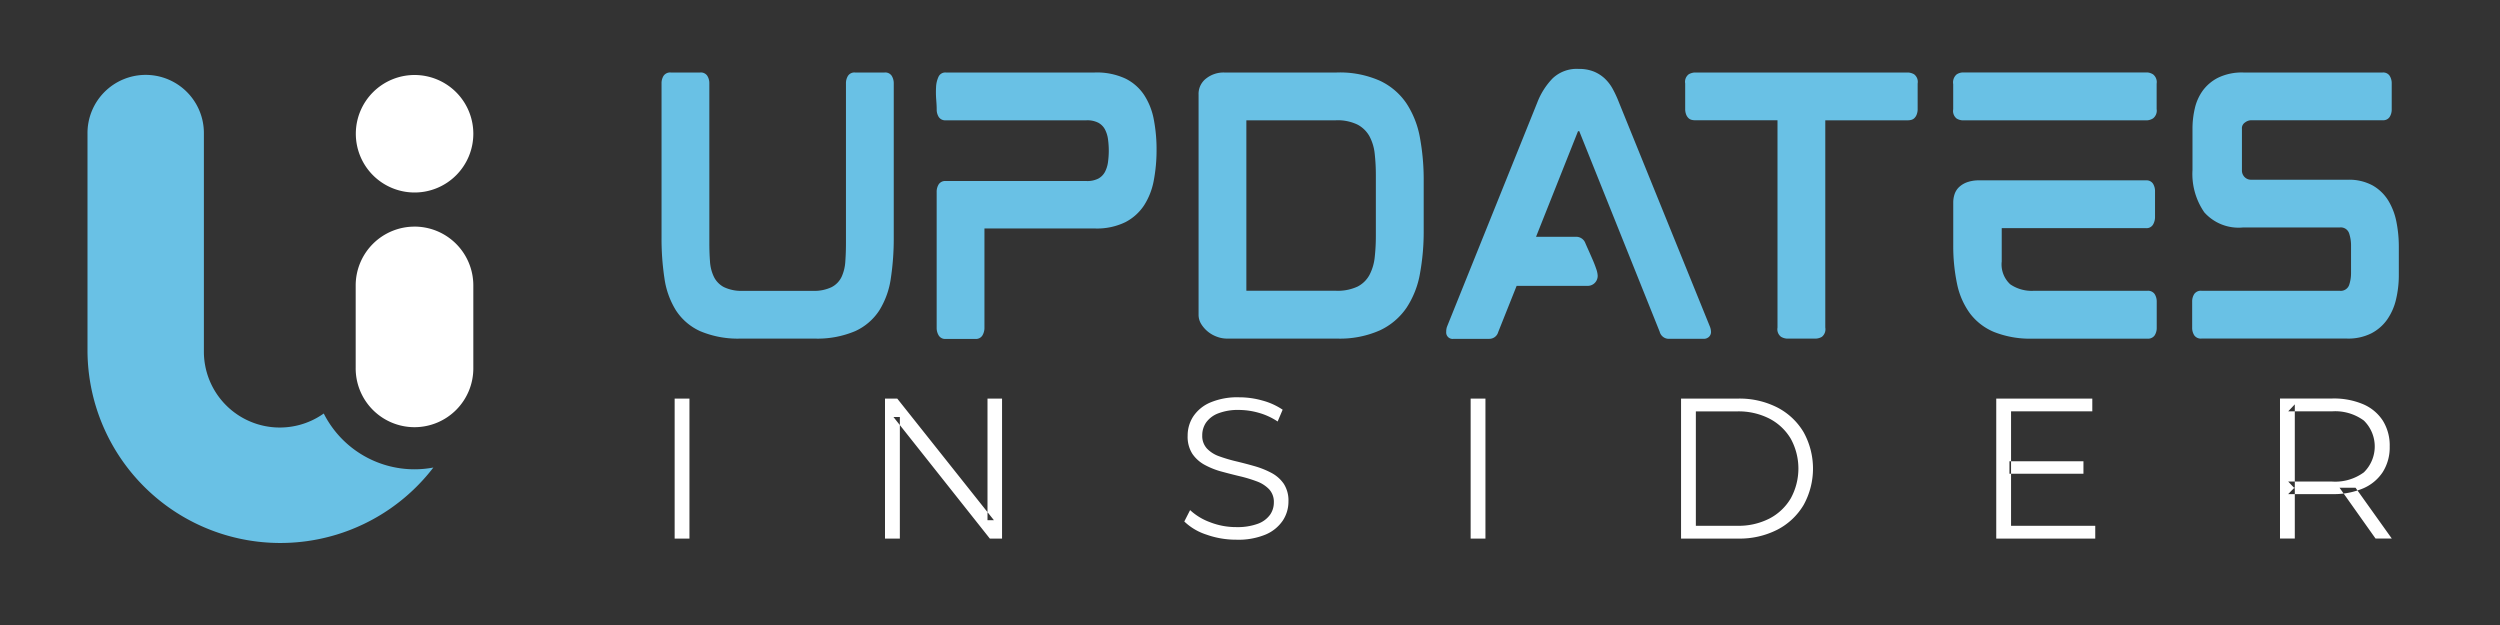
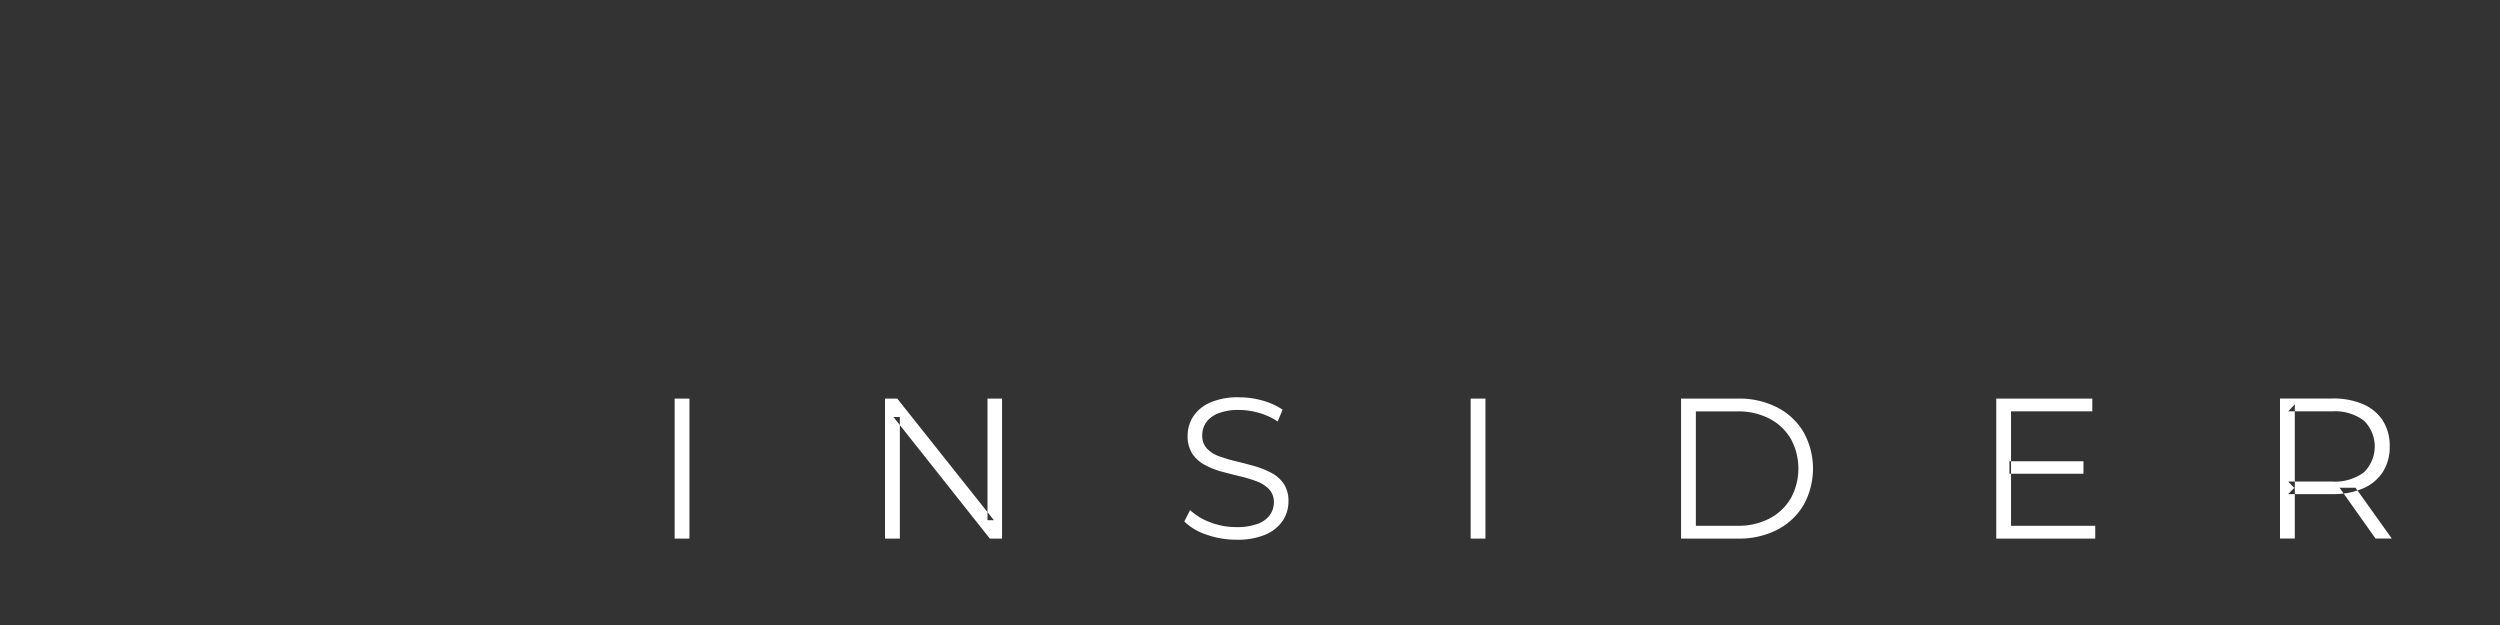
<svg xmlns="http://www.w3.org/2000/svg" width="200" height="50" viewBox="0 0 200 50">
  <rect x="0" y="0" width="200" height="50" fill="#333333" stroke="none" />
  <defs>
    <style>
      .cls-1 {
        fill: #69c1e5;
      }

      .cls-1, .cls-2 {
        fill-rule: evenodd;
      }

      .cls-2 {
        fill: #fff;
      }
    </style>
  </defs>
-   <path id="Ellipse_1_copy_3" data-name="Ellipse 1 copy 3" class="cls-1" d="M33.159,37.544a8.181,8.181,0,0,0,1.511-.142A15.429,15.429,0,0,1,7,28.037H7V10.715a4.656,4.656,0,1,1,9.311,0V28.036h0c0,0.034,0,.067,0,0.1A6.072,6.072,0,0,0,25.9,33.08,8.133,8.133,0,0,0,33.159,37.544Z" />
-   <path class="cls-2" d="M33.16,15.4a4.7,4.7,0,1,1,4.706-4.7A4.7,4.7,0,0,1,33.16,15.4Zm0,2.728a4.706,4.706,0,0,1,4.706,4.706V29.4a4.706,4.706,0,1,1-9.411,0v-6.56A4.706,4.706,0,0,1,33.159,18.13Z" />
-   <path id="UPDATES_copy" data-name="UPDATES copy" class="cls-1" d="M68.4,5.8a0.613,0.613,0,0,0-.555.258,1.111,1.111,0,0,0-.168.62V19.415q0,0.8-.052,1.511a3.434,3.434,0,0,1-.3,1.227,1.8,1.8,0,0,1-.788.814,3.21,3.21,0,0,1-1.524.3h-5.58a3.209,3.209,0,0,1-1.524-.3,1.852,1.852,0,0,1-.8-0.827,3.333,3.333,0,0,1-.31-1.227q-0.052-.7-0.052-1.5V6.679a1.114,1.114,0,0,0-.168-0.62A0.613,0.613,0,0,0,56.023,5.8H53.672a0.64,0.64,0,0,0-.581.258,1.111,1.111,0,0,0-.168.62V19a21.2,21.2,0,0,0,.233,3.268,6.586,6.586,0,0,0,.917,2.558,4.538,4.538,0,0,0,1.938,1.666,7.739,7.739,0,0,0,3.294.594h5.812a7.742,7.742,0,0,0,3.294-.594,4.543,4.543,0,0,0,1.938-1.666,6.592,6.592,0,0,0,.917-2.558A21.2,21.2,0,0,0,71.5,19V6.679a1.114,1.114,0,0,0-.168-0.62A0.613,0.613,0,0,0,70.774,5.8H68.4Zm7.259,0a0.593,0.593,0,0,0-.581.349,2.184,2.184,0,0,0-.194.84,7.462,7.462,0,0,0,.013.982q0.039,0.491.039,0.775a1.109,1.109,0,0,0,.168.62,0.612,0.612,0,0,0,.555.258H86.92a1.947,1.947,0,0,1,.943.194,1.309,1.309,0,0,1,.53.53,2.355,2.355,0,0,1,.245.775,6.727,6.727,0,0,1,0,1.86,2.348,2.348,0,0,1-.245.775,1.307,1.307,0,0,1-.53.53,1.947,1.947,0,0,1-.943.194H75.656a0.613,0.613,0,0,0-.555.258,1.111,1.111,0,0,0-.168.62v10.85a1.175,1.175,0,0,0,.168.633,0.6,0.6,0,0,0,.555.271h2.377a0.6,0.6,0,0,0,.555-0.271,1.178,1.178,0,0,0,.168-0.633V18.278h8.835a5.184,5.184,0,0,0,2.428-.5,3.98,3.98,0,0,0,1.511-1.356,5.529,5.529,0,0,0,.775-2,13.022,13.022,0,0,0,.22-2.441,12.617,12.617,0,0,0-.22-2.415A5.4,5.4,0,0,0,91.531,7.6,3.825,3.825,0,0,0,90.02,6.279,5.422,5.422,0,0,0,87.591,5.8H75.656Zm22.268,0a2.249,2.249,0,0,0-1.434.478,1.545,1.545,0,0,0-.607,1.279V25.176a1.4,1.4,0,0,0,.22.762,2.416,2.416,0,0,0,.543.607,2.456,2.456,0,0,0,.723.4,2.273,2.273,0,0,0,.762.142h8.809a7.894,7.894,0,0,0,3.449-.659,5.292,5.292,0,0,0,2.131-1.808,7.211,7.211,0,0,0,1.073-2.725,18.66,18.66,0,0,0,.3-3.436v-4.03a18.512,18.512,0,0,0-.3-3.41,7.337,7.337,0,0,0-1.073-2.738,5.256,5.256,0,0,0-2.131-1.821A7.893,7.893,0,0,0,106.94,5.8H97.925Zm1.782,17.463V9.624h7.156a3.642,3.642,0,0,1,1.744.349,2.35,2.35,0,0,1,.956.943,3.807,3.807,0,0,1,.413,1.395,15.546,15.546,0,0,1,.09,1.731v4.8a15.538,15.538,0,0,1-.09,1.731,3.923,3.923,0,0,1-.413,1.408,2.247,2.247,0,0,1-.956.943,3.758,3.758,0,0,1-1.744.336H99.707ZM124.2,6.279A5.743,5.743,0,0,0,122.983,8.2l-7.208,17.9a1.128,1.128,0,0,0-.077.439,0.514,0.514,0,0,0,.594.568h2.842a0.736,0.736,0,0,0,.723-0.543l1.473-3.694h5.657a0.8,0.8,0,0,0,.827-0.827,1.865,1.865,0,0,0-.116-0.53q-0.117-.349-0.285-0.736t-0.335-.762c-0.113-.249-0.194-0.435-0.246-0.555a0.779,0.779,0,0,0-.749-0.517h-3.2l3.358-8.447h0.1l6.433,16.042a0.754,0.754,0,0,0,.749.568h2.764a0.6,0.6,0,0,0,.426-0.155,0.535,0.535,0,0,0,.168-0.413,1.223,1.223,0,0,0-.1-0.439L129.519,8.2a9.09,9.09,0,0,0-.5-1.085,3.351,3.351,0,0,0-.646-0.84,2.883,2.883,0,0,0-.878-0.555,3.159,3.159,0,0,0-1.2-.207A2.8,2.8,0,0,0,124.2,6.279ZM135.564,5.8a1.109,1.109,0,0,0-.465.142,0.755,0.755,0,0,0-.284.736V8.694a1.2,1.2,0,0,0,.09.5,0.75,0.75,0,0,0,.207.284,0.574,0.574,0,0,0,.245.116,1.1,1.1,0,0,0,.207.026H142.2V26.209a0.754,0.754,0,0,0,.284.736,1.089,1.089,0,0,0,.439.142H145.3a1.03,1.03,0,0,0,.452-0.142,0.771,0.771,0,0,0,.271-0.736V9.624h6.639a1.1,1.1,0,0,0,.207-0.026,0.584,0.584,0,0,0,.246-0.116,0.76,0.76,0,0,0,.206-0.284,1.2,1.2,0,0,0,.091-0.5V6.679a0.755,0.755,0,0,0-.285-0.736,1.109,1.109,0,0,0-.465-0.142h-17.1Zm21.39,0a0.947,0.947,0,0,0-.426.155,0.841,0.841,0,0,0-.272.775V8.746a0.771,0.771,0,0,0,.272.736,1,1,0,0,0,.426.142h14.854a1.032,1.032,0,0,0,.439-0.155,0.79,0.79,0,0,0,.284-0.749V6.7a0.791,0.791,0,0,0-.284-0.749,1.032,1.032,0,0,0-.439-0.155H156.954Zm3.177,12.452h11.548a0.6,0.6,0,0,0,.555-0.271,1.177,1.177,0,0,0,.168-0.633V15.307a1.113,1.113,0,0,0-.168-0.62,0.613,0.613,0,0,0-.555-0.258h-13.33a2.77,2.77,0,0,0-.995.155,1.841,1.841,0,0,0-.646.4,1.394,1.394,0,0,0-.348.568,2.069,2.069,0,0,0-.1.633V19.6a14.733,14.733,0,0,0,.3,3.087,6.072,6.072,0,0,0,1.021,2.364,4.645,4.645,0,0,0,1.95,1.511,7.819,7.819,0,0,0,3.087.53h9.171a0.64,0.64,0,0,0,.581-0.258,1.111,1.111,0,0,0,.168-0.62V24.142a1.113,1.113,0,0,0-.168-0.62,0.641,0.641,0,0,0-.581-0.258h-9.093a3.039,3.039,0,0,1-1.873-.517,2.162,2.162,0,0,1-.685-1.834V18.252Zm19.22-7.983A0.554,0.554,0,0,1,179.6,9.8a0.84,0.84,0,0,1,.5-0.181h10.514a0.612,0.612,0,0,0,.555-0.258,1.111,1.111,0,0,0,.168-0.62V6.679a1.113,1.113,0,0,0-.168-0.62,0.612,0.612,0,0,0-.555-0.258H179.48a4.355,4.355,0,0,0-2.027.413,3.461,3.461,0,0,0-1.24,1.046,3.91,3.91,0,0,0-.633,1.434,7.114,7.114,0,0,0-.181,1.576V13.6a5.4,5.4,0,0,0,.943,3.384,3.667,3.667,0,0,0,3.087,1.214h7.75a0.7,0.7,0,0,1,.749.465,3.014,3.014,0,0,1,.155.956v2.222a2.973,2.973,0,0,1-.155.969,0.717,0.717,0,0,1-.775.452H176.122a0.64,0.64,0,0,0-.581.258,1.113,1.113,0,0,0-.168.62v2.067a1.111,1.111,0,0,0,.168.62,0.639,0.639,0,0,0,.581.258h11.651a4.1,4.1,0,0,0,1.925-.413,3.551,3.551,0,0,0,1.278-1.111,4.671,4.671,0,0,0,.711-1.627A8.427,8.427,0,0,0,191.906,22V19.725a10.064,10.064,0,0,0-.193-1.976,5.158,5.158,0,0,0-.659-1.718,3.5,3.5,0,0,0-1.253-1.2,3.929,3.929,0,0,0-1.976-.452h-7.75a0.712,0.712,0,0,1-.5-0.207,0.74,0.74,0,0,1-.22-0.568V10.27Z" />
  <path id="INSIDER_copy" data-name="INSIDER copy" class="cls-2" d="M55.156,43.087v-11.2H53.972v11.2h1.184Zm16.832,0V33.359H71.476l7.712,9.728h0.976v-11.2H79v9.728h0.512L71.78,31.887H70.8v11.2h1.184Zm29.272-.328a3.125,3.125,0,0,0,1.368-1.12,2.745,2.745,0,0,0,.448-1.512A2.462,2.462,0,0,0,102.7,38.7a2.771,2.771,0,0,0-.992-0.872,6.9,6.9,0,0,0-1.344-.536q-0.728-.208-1.464-0.384a12.321,12.321,0,0,1-1.352-.4,2.505,2.505,0,0,1-.992-0.624,1.478,1.478,0,0,1-.376-1.056,1.785,1.785,0,0,1,.312-1.032,2.108,2.108,0,0,1,.968-0.728,4.379,4.379,0,0,1,1.664-.272,5.84,5.84,0,0,1,1.56.224,5.3,5.3,0,0,1,1.528.7l0.4-.944a5.4,5.4,0,0,0-1.6-.728,6.813,6.813,0,0,0-1.872-.264,5.563,5.563,0,0,0-2.336.424,3.074,3.074,0,0,0-1.352,1.12,2.8,2.8,0,0,0-.44,1.528,2.524,2.524,0,0,0,.376,1.448,2.8,2.8,0,0,0,.992.888,6.2,6.2,0,0,0,1.352.536q0.736,0.2,1.472.376a10.965,10.965,0,0,1,1.344.408,2.6,2.6,0,0,1,.984.632,1.478,1.478,0,0,1,.376,1.056,1.7,1.7,0,0,1-.312.992,2.086,2.086,0,0,1-.976.712,4.72,4.72,0,0,1-1.72.264,5.709,5.709,0,0,1-2.1-.392,4.721,4.721,0,0,1-1.592-.968l-0.464.912a4.572,4.572,0,0,0,1.768,1.048,7.066,7.066,0,0,0,2.392.408A5.663,5.663,0,0,0,101.26,42.759Zm17.576,0.328v-11.2h-1.184v11.2h1.184Zm20.208,0a6.651,6.651,0,0,0,3.144-.712,5.222,5.222,0,0,0,2.1-1.976,6.014,6.014,0,0,0,0-5.824,5.226,5.226,0,0,0-2.1-1.976,6.654,6.654,0,0,0-3.144-.712h-4.56v11.2h4.56Zm-3.376-10.176h3.312a5.421,5.421,0,0,1,2.584.584,4.27,4.27,0,0,1,1.7,1.608,4.962,4.962,0,0,1,0,4.76,4.25,4.25,0,0,1-1.7,1.616,5.418,5.418,0,0,1-2.584.584h-3.312V32.911ZM160.756,37.9h5.92V36.9h-5.92V37.9Zm0.128-4.992h6.5V31.887H159.7v11.2h7.92V42.063h-6.736V32.911Zm22.7,10.176v-4.1l-0.528.544H186.6a5.989,5.989,0,0,0,2.448-.456,3.522,3.522,0,0,0,1.576-1.312,3.681,3.681,0,0,0,.552-2.04,3.743,3.743,0,0,0-.552-2.072,3.523,3.523,0,0,0-1.576-1.312,5.989,5.989,0,0,0-2.448-.456H182.4v11.2h1.184Zm7.76,0-2.9-4.064h-1.28l2.88,4.064h1.3Zm-7.76-10.736-0.528.56h3.5a3.865,3.865,0,0,1,2.552.736,2.9,2.9,0,0,1,0,4.144,3.864,3.864,0,0,1-2.552.736h-3.5l0.528,0.56V32.351Z" />
</svg>